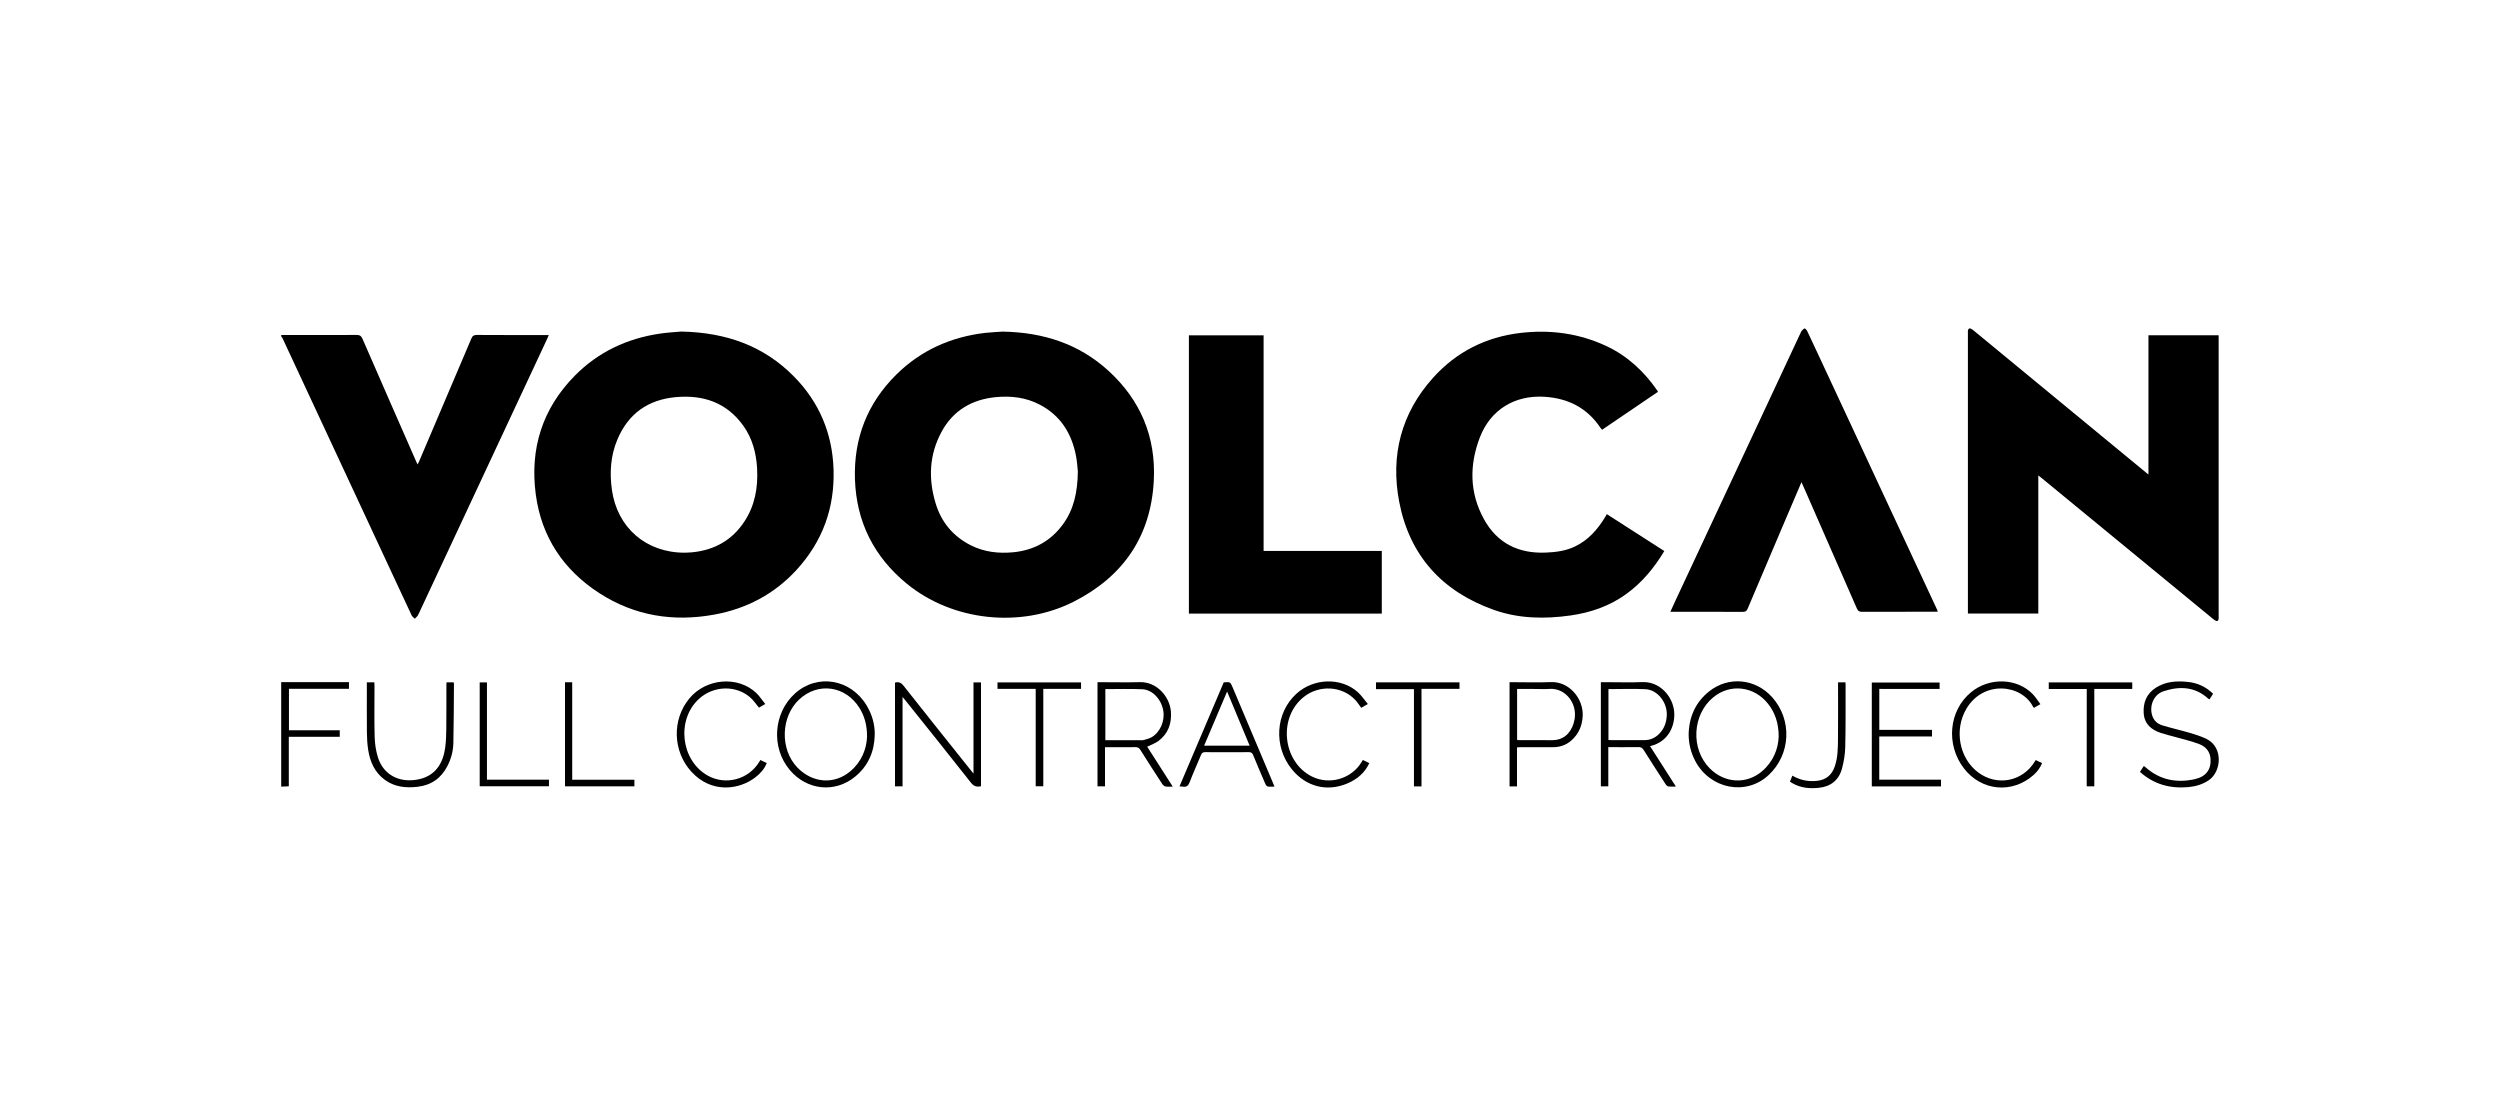
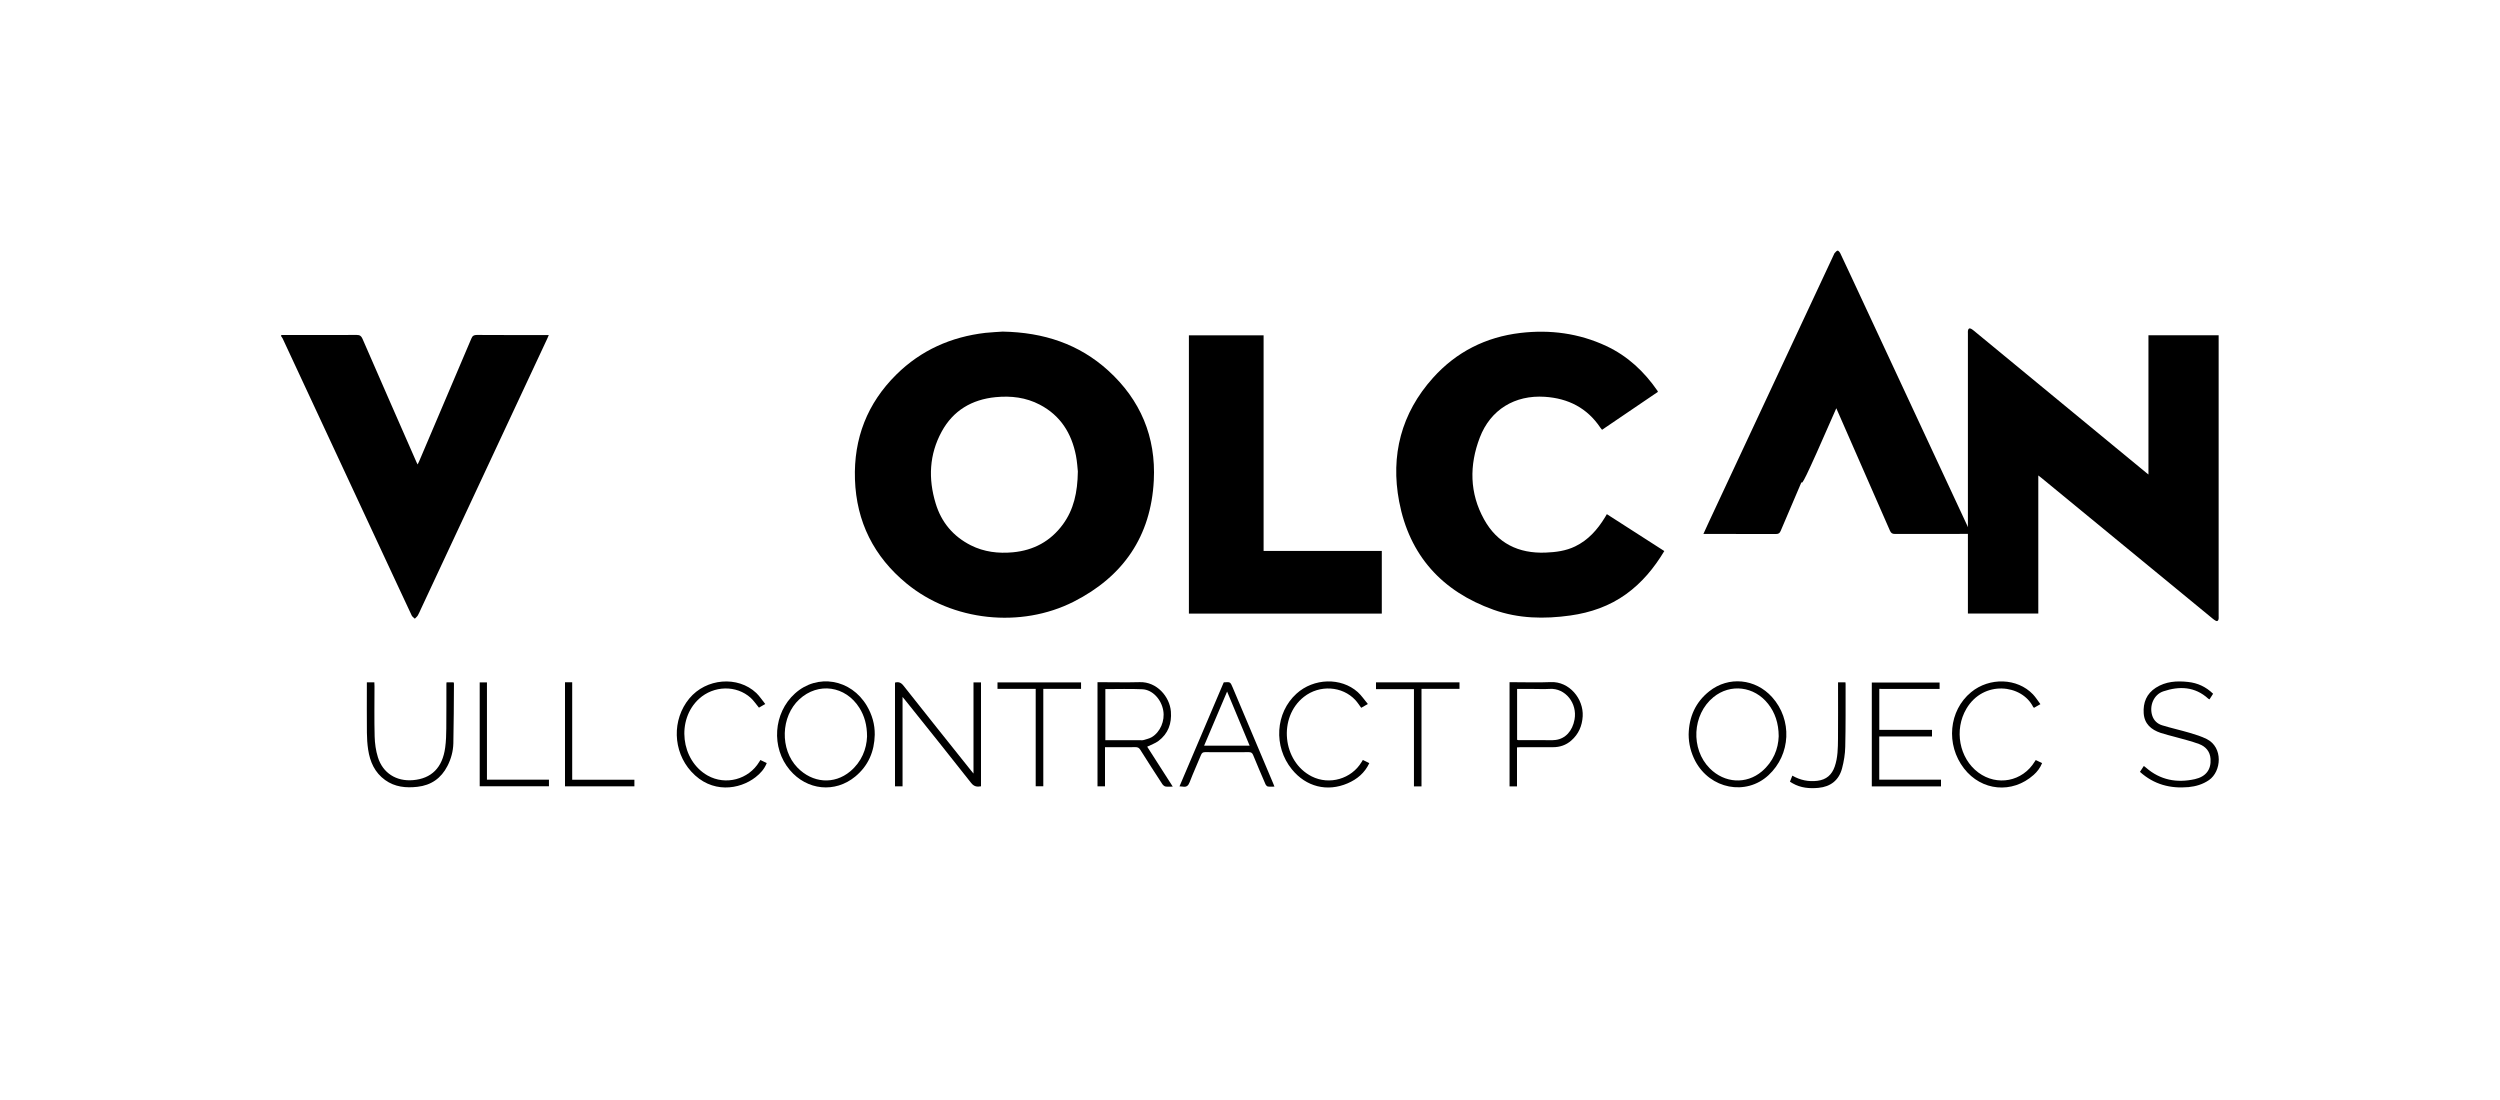
<svg xmlns="http://www.w3.org/2000/svg" id="Capa_1" x="0px" y="0px" viewBox="0 0 500 220" style="enable-background:new 0 0 500 220;" xml:space="preserve">
  <path d="M56.24,67c5.03,0,10.07,0.02,15.1-0.01c0.62,0,0.9,0.19,1.15,0.75c3.59,8.26,7.21,16.5,10.83,24.75 c0.05,0.1,0.1,0.2,0.21,0.4c0.13-0.28,0.24-0.48,0.33-0.7c3.48-8.16,6.96-16.32,10.41-24.48c0.23-0.55,0.5-0.72,1.09-0.72 c4.53,0.03,9.07,0.02,13.6,0.02c0.23,0,0.45,0,0.8,0c-0.12,0.28-0.2,0.49-0.3,0.7c-8.42,18.03-16.84,36.05-25.27,54.08 c-0.2,0.43-0.38,0.88-0.62,1.29c-0.15,0.25-0.4,0.44-0.6,0.66c-0.21-0.21-0.5-0.38-0.62-0.63c-1.11-2.34-2.2-4.69-3.29-7.04 C71.55,99.94,64.04,83.82,56.53,67.7c-0.07-0.15-0.19-0.29-0.29-0.43C56.24,67.18,56.24,67.09,56.24,67z" />
-   <path d="M56.24,136.43c4.5,0,9.01,0,13.55,0c0,0.47,0,0.87,0,1.33c-3.99,0-7.97,0-12,0c0,2.78,0,5.5,0,8.3c3.37,0,6.75,0,10.16,0 c0,0.46,0,0.84,0,1.3c-3.39,0-6.76,0-10.19,0c0,3.33,0,6.58,0,9.9c-0.54,0.02-1.03,0.05-1.52,0.07 C56.24,150.37,56.24,143.4,56.24,136.43z" />
  <path d="M200.54,66.32c8.24,0.15,15.27,2.5,21.1,7.79c6.46,5.87,9.57,13.27,9.12,21.99c-0.57,11.17-6.12,19.21-16.01,24.23 c-10.6,5.38-24.27,3.91-33.43-3.62c-6.53-5.37-10.05-12.33-10.33-20.85c-0.27-8.18,2.47-15.2,8.27-20.94 c4.93-4.88,10.96-7.55,17.83-8.35C198.38,66.43,199.68,66.39,200.54,66.32z M215.57,94.29c-0.07-0.65-0.14-1.93-0.38-3.17 c-0.88-4.47-3.1-8.03-7.24-10.19c-2.77-1.45-5.74-1.8-8.82-1.5c-4.77,0.47-8.5,2.67-10.8,6.9c-2.49,4.57-2.7,9.42-1.2,14.35 c1.14,3.78,3.5,6.59,7.03,8.38c2.66,1.34,5.51,1.67,8.43,1.4c4.14-0.39,7.52-2.21,9.99-5.58 C214.74,101.92,215.51,98.52,215.57,94.29z" />
-   <path d="M136.24,66.31c9.02,0.18,16.52,2.87,22.56,9c5.04,5.12,7.67,11.34,7.91,18.56c0.25,7.73-2.21,14.45-7.42,20.13 c-4.43,4.82-9.97,7.73-16.38,8.91c-8.2,1.51-15.98,0.28-23.04-4.28c-7.19-4.65-11.59-11.25-12.72-19.78 c-1.2-9.09,1.31-17.11,7.79-23.69c4.67-4.74,10.43-7.46,17-8.43C133.53,66.49,135.15,66.41,136.24,66.31z M136.94,110.54 c0.4-0.02,0.94-0.03,1.49-0.08c4.43-0.43,7.98-2.41,10.44-6.14c2.12-3.21,2.76-6.83,2.55-10.63c-0.17-3.08-0.94-5.99-2.74-8.52 c-3.33-4.67-8.04-6.25-13.56-5.74c-5.51,0.51-9.45,3.3-11.62,8.42c-1.38,3.24-1.6,6.64-1.12,10.11 C123.44,105.51,129.17,110.54,136.94,110.54z" />
  <path d="M429.69,94.9c0-9.37,0-18.59,0-27.85c4.69,0,9.32,0,14.04,0c0,0.24,0,0.49,0,0.73c0,18.49,0,36.99,0,55.48 c0,0.18,0.02,0.37-0.01,0.55c-0.07,0.36-0.28,0.52-0.63,0.31c-0.18-0.1-0.34-0.23-0.5-0.35c-11.43-9.4-22.87-18.79-34.3-28.19 c-0.17-0.14-0.35-0.27-0.63-0.49c0,9.26,0,18.42,0,27.62c-4.71,0-9.35,0-14.08,0c0-0.22,0-0.46,0-0.7c0-18.45,0-36.9,0-55.34 c0-0.18-0.02-0.37,0.01-0.55c0.07-0.4,0.3-0.56,0.68-0.34c0.2,0.11,0.37,0.26,0.55,0.4c9.45,7.79,18.9,15.58,28.36,23.37 c2,1.65,4.01,3.3,6.01,4.95C429.3,94.6,429.42,94.69,429.69,94.9z" />
  <path d="M331.57,78.38c-3.73,2.53-7.43,5.05-11.16,7.58c-0.13-0.16-0.24-0.27-0.32-0.4c-2.65-3.96-6.42-5.89-11.13-6.2 c-5.97-0.39-10.86,2.55-13,8.15c-2.12,5.54-2.06,11.11,0.85,16.36c2.63,4.77,6.89,6.87,12.32,6.65c2.04-0.08,4.04-0.34,5.9-1.24 c2.61-1.26,4.45-3.34,5.94-5.77c0.12-0.19,0.23-0.39,0.4-0.68c3.83,2.46,7.64,4.91,11.49,7.38c-2.03,3.38-4.46,6.32-7.63,8.61 c-3.34,2.41-7.12,3.71-11.16,4.28c-5.2,0.73-10.37,0.64-15.37-1.15c-10.31-3.68-16.82-10.87-18.87-21.64 c-1.75-9.24,0.41-17.66,6.78-24.75c4.65-5.18,10.55-8.15,17.46-8.97c5.95-0.7,11.72,0.06,17.18,2.61c4.28,2,7.6,5.12,10.26,8.98 C331.54,78.21,331.54,78.26,331.57,78.38z" />
-   <path d="M360.29,96.44c-1.42,3.34-2.79,6.53-4.15,9.73c-2.21,5.19-4.42,10.37-6.61,15.57c-0.2,0.47-0.43,0.63-0.94,0.63 c-4.6-0.02-9.2-0.01-13.8-0.01c-0.2,0-0.4,0-0.72,0c0.38-0.83,0.72-1.58,1.07-2.34c8.36-17.88,16.71-35.76,25.07-53.64 c0.02-0.04,0.02-0.1,0.05-0.12c0.21-0.21,0.4-0.51,0.65-0.57c0.14-0.03,0.44,0.32,0.55,0.56c0.75,1.56,1.47,3.13,2.2,4.69 c7.88,16.92,15.76,33.84,23.65,50.76c0.08,0.18,0.16,0.37,0.27,0.62c-0.27,0.01-0.49,0.03-0.7,0.03c-4.83,0-9.66-0.01-14.49,0.01 c-0.53,0-0.78-0.14-1.01-0.65c-3.56-8.17-7.15-16.33-10.73-24.49C360.56,97,360.45,96.78,360.29,96.44z" />
+   <path d="M360.29,96.44c-1.42,3.34-2.79,6.53-4.15,9.73c-0.2,0.47-0.43,0.63-0.94,0.63 c-4.6-0.02-9.2-0.01-13.8-0.01c-0.2,0-0.4,0-0.72,0c0.38-0.83,0.72-1.58,1.07-2.34c8.36-17.88,16.71-35.76,25.07-53.64 c0.02-0.04,0.02-0.1,0.05-0.12c0.21-0.21,0.4-0.51,0.65-0.57c0.14-0.03,0.44,0.32,0.55,0.56c0.75,1.56,1.47,3.13,2.2,4.69 c7.88,16.92,15.76,33.84,23.65,50.76c0.08,0.18,0.16,0.37,0.27,0.62c-0.27,0.01-0.49,0.03-0.7,0.03c-4.83,0-9.66-0.01-14.49,0.01 c-0.53,0-0.78-0.14-1.01-0.65c-3.56-8.17-7.15-16.33-10.73-24.49C360.56,97,360.45,96.78,360.29,96.44z" />
  <path d="M237.78,122.72c0-18.58,0-37.09,0-55.66c4.95,0,9.9,0,14.94,0c0,14.37,0,28.73,0,43.13c7.92,0,15.75,0,23.64,0 c0,4.19,0,8.34,0,12.53C263.51,122.72,250.67,122.72,237.78,122.72z" />
  <path d="M196.2,157.26c-0.81,0.15-1.4,0.05-1.97-0.67c-4.36-5.55-8.78-11.05-13.19-16.56c-0.14-0.18-0.29-0.35-0.53-0.64 c0,6.03,0,11.93,0,17.88c-0.54,0-1,0-1.51,0c0-6.91,0-13.82,0-20.75c0.69-0.19,1.17-0.04,1.67,0.58c4.47,5.67,8.98,11.3,13.48,16.94 c0.14,0.18,0.28,0.35,0.55,0.67c0-6.18,0-12.19,0-18.23c0.54,0,0.99,0,1.5,0C196.2,143.4,196.2,150.32,196.2,157.26z" />
  <path d="M229.44,149.34c1.65,2.58,3.34,5.22,5.11,7.98c-0.58,0-1.03,0.06-1.46-0.02c-0.24-0.05-0.49-0.28-0.64-0.5 c-1.48-2.27-2.95-4.54-4.39-6.84c-0.25-0.4-0.52-0.54-0.99-0.53c-1.78,0.03-3.55,0.01-5.33,0.01c-0.22,0-0.44,0-0.74,0 c0,2.64,0,5.2,0,7.82c-0.53,0-0.99,0-1.5,0c0-6.92,0-13.83,0-20.82c0.26,0,0.5,0,0.74,0c2.57,0,5.15,0.06,7.72-0.01 c3.37-0.1,5.98,2.87,6.22,5.89c0.18,2.37-0.54,4.42-2.5,5.88C231.05,148.67,230.25,148.93,229.44,149.34z M221.07,137.82 c0,3.44,0,6.81,0,10.22c2.39,0,4.71,0,7.02,0c0.18,0,0.38,0.04,0.54-0.01c0.58-0.18,1.21-0.3,1.72-0.6c1.71-1.02,2.66-3.28,2.3-5.32 c-0.39-2.26-2.16-4.17-4.19-4.26C226.02,137.74,223.56,137.82,221.07,137.82z" />
-   <path d="M330.01,149.23c1.73,2.7,3.41,5.33,5.17,8.08c-0.61,0-1.06,0.05-1.5-0.02c-0.22-0.04-0.45-0.27-0.58-0.48 c-1.47-2.27-2.94-4.54-4.38-6.83c-0.26-0.42-0.55-0.57-1.04-0.56c-1.98,0.03-3.95,0.01-6.02,0.01c0,2.63,0,5.21,0,7.84 c-0.53,0-0.97,0-1.49,0c0-6.92,0-13.84,0-20.83c0.51,0,1,0,1.5,0c2.25,0,4.51,0.08,6.76-0.02c3.64-0.16,6.19,3,6.41,5.99 C335.04,145.18,333.69,148.37,330.01,149.23z M321.69,137.82c0,3.42,0,6.78,0,10.18c0.26,0.01,0.48,0.03,0.7,0.03 c2.14,0,4.28-0.01,6.42,0c1.21,0.01,2.21-0.43,3.05-1.29c1-1.03,1.44-2.29,1.5-3.7c0.11-2.55-1.86-5.08-4.24-5.2 C326.66,137.72,324.2,137.82,321.69,137.82z" />
  <path d="M174.95,146.94c-0.07,3.36-1.29,6.22-3.9,8.37c-4.06,3.35-9.66,2.76-13.09-1.31c-3.77-4.47-3.3-11.39,1.03-15.3 c4.48-4.05,11.21-2.9,14.38,2.46C174.41,142.93,174.98,144.85,174.95,146.94z M173.41,147.3c0-2.31-0.53-4.13-1.53-5.73 c-2.78-4.42-8.25-5.19-12.02-1.7c-3.72,3.44-3.9,10-0.38,13.64c3.01,3.11,7.34,3.46,10.57,0.76 C172.32,152.36,173.32,149.81,173.41,147.3z" />
  <path d="M337.73,146.88c0.07-3.5,1.37-6.44,4.12-8.62c3.87-3.07,9.23-2.54,12.56,1.16c4.08,4.53,3.76,11.48-0.71,15.62 c-4.5,4.17-11.67,2.78-14.65-2.84C338.19,150.54,337.73,148.77,337.73,146.88z M355.74,147.25c-0.01-2.61-0.75-4.75-2.11-6.47 c-2.78-3.54-7.55-4.12-10.95-1.34c-4.24,3.47-4.59,10.35-0.72,14.24c2.96,2.97,7.3,3.24,10.43,0.59 C354.66,152.33,355.66,149.78,355.74,147.25z" />
  <path d="M375.86,137.78c0,2.76,0,5.44,0,8.2c3.52,0,7.02,0,10.54,0c0,0.46,0,0.84,0,1.31c-3.53,0-7.02,0-10.55,0 c0,2.91,0,5.73,0,8.65c4.11,0,8.21,0,12.35,0c0,0.5,0,0.9,0,1.34c-4.61,0-9.2,0-13.84,0c0-6.91,0-13.82,0-20.78 c4.49,0,9.01,0,13.56,0c0,0.4,0,0.8,0,1.29C383.92,137.78,379.91,137.78,375.86,137.78z" />
  <path d="M303.4,157.28c-0.56,0-1,0-1.49,0c0-6.93,0-13.84,0-20.84c0.23,0,0.47,0,0.71,0c2.5,0,5.01,0.09,7.51-0.02 c3.75-0.17,6.6,3.36,6.41,6.83c-0.11,1.92-0.82,3.58-2.29,4.86c-1.05,0.92-2.3,1.34-3.7,1.33c-2.16-0.01-4.32,0-6.49,0 c-0.2,0-0.4,0.02-0.66,0.04C303.4,152.07,303.4,154.64,303.4,157.28z M303.42,147.96c0.11,0.04,0.15,0.06,0.2,0.06 c1.75,0.01,3.5,0.01,5.25,0.01c0.75,0,1.51,0.05,2.25-0.04c1.96-0.25,3.37-1.78,3.79-4.1c0.59-3.23-1.84-6.32-4.99-6.11 c-1.09,0.07-2.18,0.01-3.27,0.01c-1.06,0-2.13,0-3.23,0C303.42,141.22,303.42,144.57,303.42,147.96z" />
  <path d="M427.99,154.37c0.27-0.41,0.51-0.77,0.78-1.18c0.16,0.13,0.31,0.22,0.43,0.34c2.85,2.49,6.17,3.1,9.77,2.3 c2.24-0.5,3.28-1.94,3.14-4.05c-0.1-1.5-0.98-2.48-2.28-2.97c-1.57-0.59-3.21-0.97-4.83-1.43c-0.96-0.27-1.94-0.49-2.89-0.81 c-1.87-0.64-3.23-1.78-3.37-3.92c-0.14-2.14,0.58-3.91,2.42-5.1c1.98-1.27,4.19-1.41,6.45-1.16c1.91,0.2,3.58,0.97,5.01,2.36 c-0.24,0.38-0.47,0.73-0.72,1.12c-0.1-0.05-0.18-0.08-0.24-0.13c-2.68-2.45-5.79-2.55-9-1.47c-1.93,0.65-2.84,2.91-2.21,4.86 c0.32,0.99,1.04,1.64,1.98,1.93c1.82,0.56,3.69,0.97,5.52,1.51c1.15,0.34,2.31,0.7,3.38,1.23c3.35,1.67,2.96,6.5,0.46,8.22 c-1.24,0.85-2.62,1.26-4.08,1.4C434.08,157.75,430.8,156.91,427.99,154.37z" />
  <path d="M89.31,136.47c0.49,0,0.93,0,1.41,0c0.02,0.09,0.07,0.17,0.07,0.25c-0.03,3.98-0.03,7.97-0.12,11.95 c-0.04,1.57-0.45,3.1-1.18,4.52c-1.26,2.46-3.25,3.86-6,4.17c-2.3,0.26-4.51,0.05-6.46-1.35c-2.08-1.49-3.03-3.64-3.4-6.08 c-0.17-1.12-0.24-2.26-0.25-3.4c-0.03-3.1-0.01-6.2-0.01-9.29c0-0.25,0-0.49,0-0.77c0.52,0,0.97,0,1.5,0 c0.01,0.26,0.03,0.52,0.03,0.78c0,3.35-0.06,6.7,0.03,10.04c0.04,1.39,0.23,2.83,0.65,4.16c0.99,3.17,3.68,4.85,6.99,4.58 c3.72-0.3,5.93-2.49,6.47-6.53c0.17-1.26,0.21-2.54,0.22-3.81c0.03-2.98,0.01-5.97,0.02-8.95 C89.27,136.68,89.29,136.61,89.31,136.47z" />
  <path d="M235.9,157.27c2.97-6.98,5.91-13.89,8.84-20.78c0.07-0.02,0.09-0.03,0.12-0.03c1.2-0.08,1.2-0.08,1.67,1.02 c2.7,6.39,5.4,12.77,8.09,19.16c0.08,0.19,0.15,0.37,0.27,0.68c-0.49,0-0.91,0.05-1.32-0.02c-0.18-0.03-0.39-0.27-0.48-0.47 c-0.84-1.94-1.67-3.88-2.47-5.84c-0.18-0.43-0.41-0.56-0.86-0.56c-2.91,0.02-5.83,0.02-8.74,0c-0.43,0-0.64,0.14-0.81,0.54 c-0.75,1.83-1.58,3.63-2.28,5.47c-0.28,0.73-0.65,1.02-1.4,0.88C236.36,157.29,236.18,157.29,235.9,157.27z M245.42,138.31 c-1.58,3.73-3.08,7.25-4.6,10.83c3.09,0,6.06,0,9.11,0C248.44,145.55,246.97,142.03,245.42,138.31z" />
  <path d="M408.08,140.83c-0.53,0.3-0.9,0.52-1.27,0.73c-0.07-0.06-0.14-0.1-0.17-0.15c-2.27-4.58-9.95-5.42-13.35,0.32 c-2.51,4.24-1.45,9.94,2.38,12.78c3.75,2.78,8.82,1.81,11.27-2.18c0.06-0.1,0.12-0.19,0.21-0.32c0.42,0.2,0.82,0.39,1.27,0.61 c-0.38,0.95-0.97,1.72-1.7,2.37c-4.28,3.81-10.42,3.23-13.92-1.3c-3.68-4.76-3.04-11.59,1.42-15.25c3.68-3.03,9.24-2.85,12.37,0.43 C407.13,139.44,407.55,140.12,408.08,140.83z" />
  <path d="M273.57,140.8c-0.57,0.32-0.94,0.54-1.33,0.76c-0.4-0.54-0.74-1.08-1.16-1.54c-2.62-2.83-7.18-3.11-10.3-0.65 c-5.19,4.08-4.31,12.95,1.58,15.92c3.52,1.77,7.93,0.5,9.96-2.89c0.07-0.12,0.14-0.23,0.25-0.41c0.43,0.21,0.84,0.42,1.29,0.64 c-0.92,1.96-2.43,3.21-4.32,4.03c-4.1,1.77-8.33,0.7-11.16-2.79c-3.72-4.57-3.31-11.31,0.92-15.14c3.44-3.12,8.9-3.29,12.24-0.32 C272.29,139.08,272.85,139.95,273.57,140.8z" />
  <path d="M152.08,152c0.44,0.21,0.84,0.41,1.27,0.61c-0.47,1.2-1.28,2.08-2.24,2.83c-3.19,2.49-8.78,3.37-12.87-1.14 c-3.69-4.07-3.87-10.37-0.38-14.6c3.35-4.05,9.7-4.59,13.4-1.1c0.66,0.63,1.16,1.43,1.79,2.2c-0.54,0.31-0.92,0.54-1.26,0.73 c-0.57-0.68-1.04-1.4-1.65-1.96c-2.87-2.59-7.4-2.48-10.34,0.2c-4.57,4.18-3.65,12.3,1.73,15.34c3.59,2.02,8.19,0.8,10.32-2.74 C151.9,152.28,151.97,152.18,152.08,152z" />
-   <path d="M417.35,137.8c-2.59,0-5.07,0-7.6,0c0-0.45,0-0.87,0-1.32c5.55,0,11.1,0,16.7,0c0,0.4,0,0.82,0,1.31c-2.5,0-5.01,0-7.59,0 c0,6.53,0,12.98,0,19.48c-0.52,0-0.98,0-1.52,0C417.35,150.79,417.35,144.34,417.35,137.8z" />
  <path d="M207.14,137.78c-2.61,0-5.11,0-7.64,0c0-0.46,0-0.86,0-1.3c5.57,0,11.11,0,16.71,0c0,0.41,0,0.82,0,1.3c-2.51,0-5,0-7.55,0 c0,6.52,0,12.98,0,19.48c-0.52,0-0.98,0-1.52,0C207.14,150.8,207.14,144.34,207.14,137.78z" />
  <polygon points="291.9,136.47 291.9,137.77 284.3,137.77 284.3,157.28 282.79,157.28 282.79,137.83 275.2,137.83 275.2,136.47 " />
  <path d="M113,136.45c0.49,0,0.92,0,1.44,0c0,6.48,0,12.95,0,19.5c4.19,0,8.3,0,12.44,0c0,0.48,0,0.87,0,1.32c-4.63,0-9.24,0-13.88,0 C113,150.33,113,143.43,113,136.45z" />
  <path d="M97.39,155.94c4.18,0,8.26,0,12.4,0c0,0.46,0,0.86,0,1.31c-4.59,0-9.2,0-13.85,0c0-6.9,0-13.8,0-20.77c0.43,0,0.9,0,1.45,0 C97.39,142.94,97.39,149.41,97.39,155.94z" />
  <path d="M367.61,136.47c0.55,0,0.99,0,1.48,0c0.01,0.14,0.03,0.24,0.03,0.35c-0.01,4.19,0.03,8.38-0.07,12.56 c-0.03,1.44-0.27,2.9-0.64,4.3c-0.63,2.36-2.28,3.66-4.71,3.89c-1.79,0.17-3.55,0.02-5.16-0.9c-0.12-0.07-0.23-0.14-0.35-0.21 c-0.06-0.04-0.12-0.07-0.2-0.13c0.17-0.42,0.32-0.79,0.48-1.2c1.59,0.91,3.24,1.25,5.02,1.03c1.78-0.22,2.89-1.2,3.46-2.86 c0.62-1.8,0.63-3.67,0.65-5.53c0.03-3.51,0.01-7.01,0.01-10.52C367.61,137.01,367.61,136.77,367.61,136.47z" />
</svg>